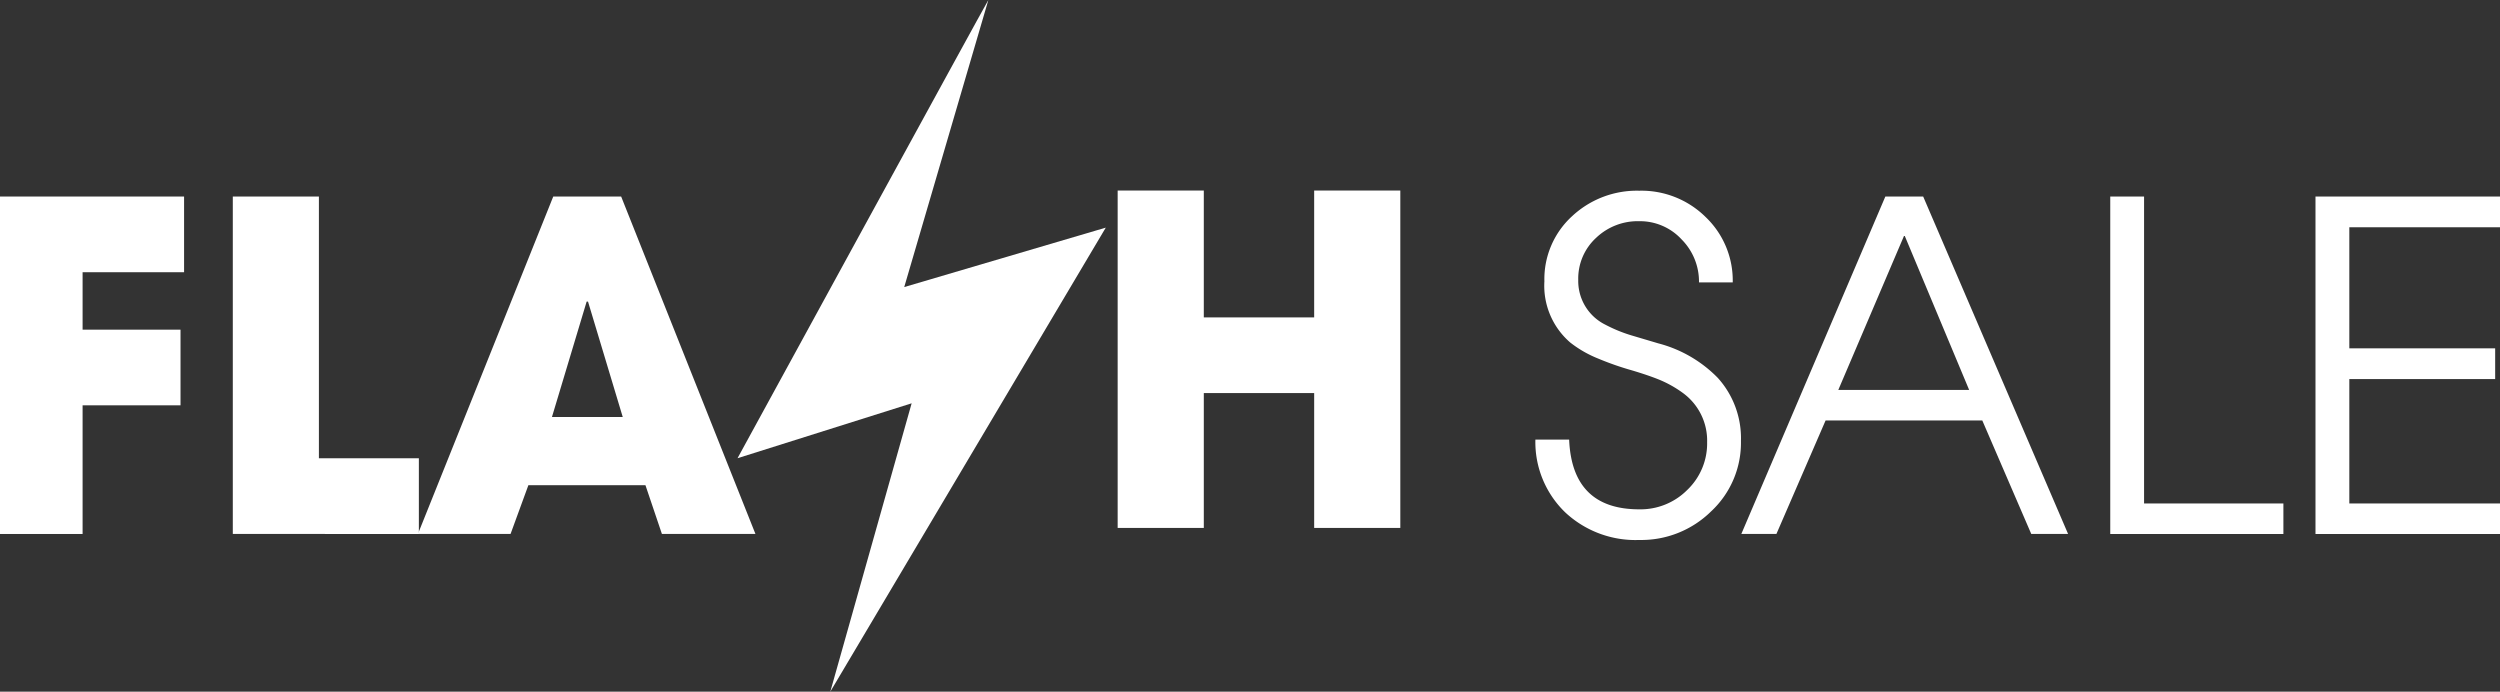
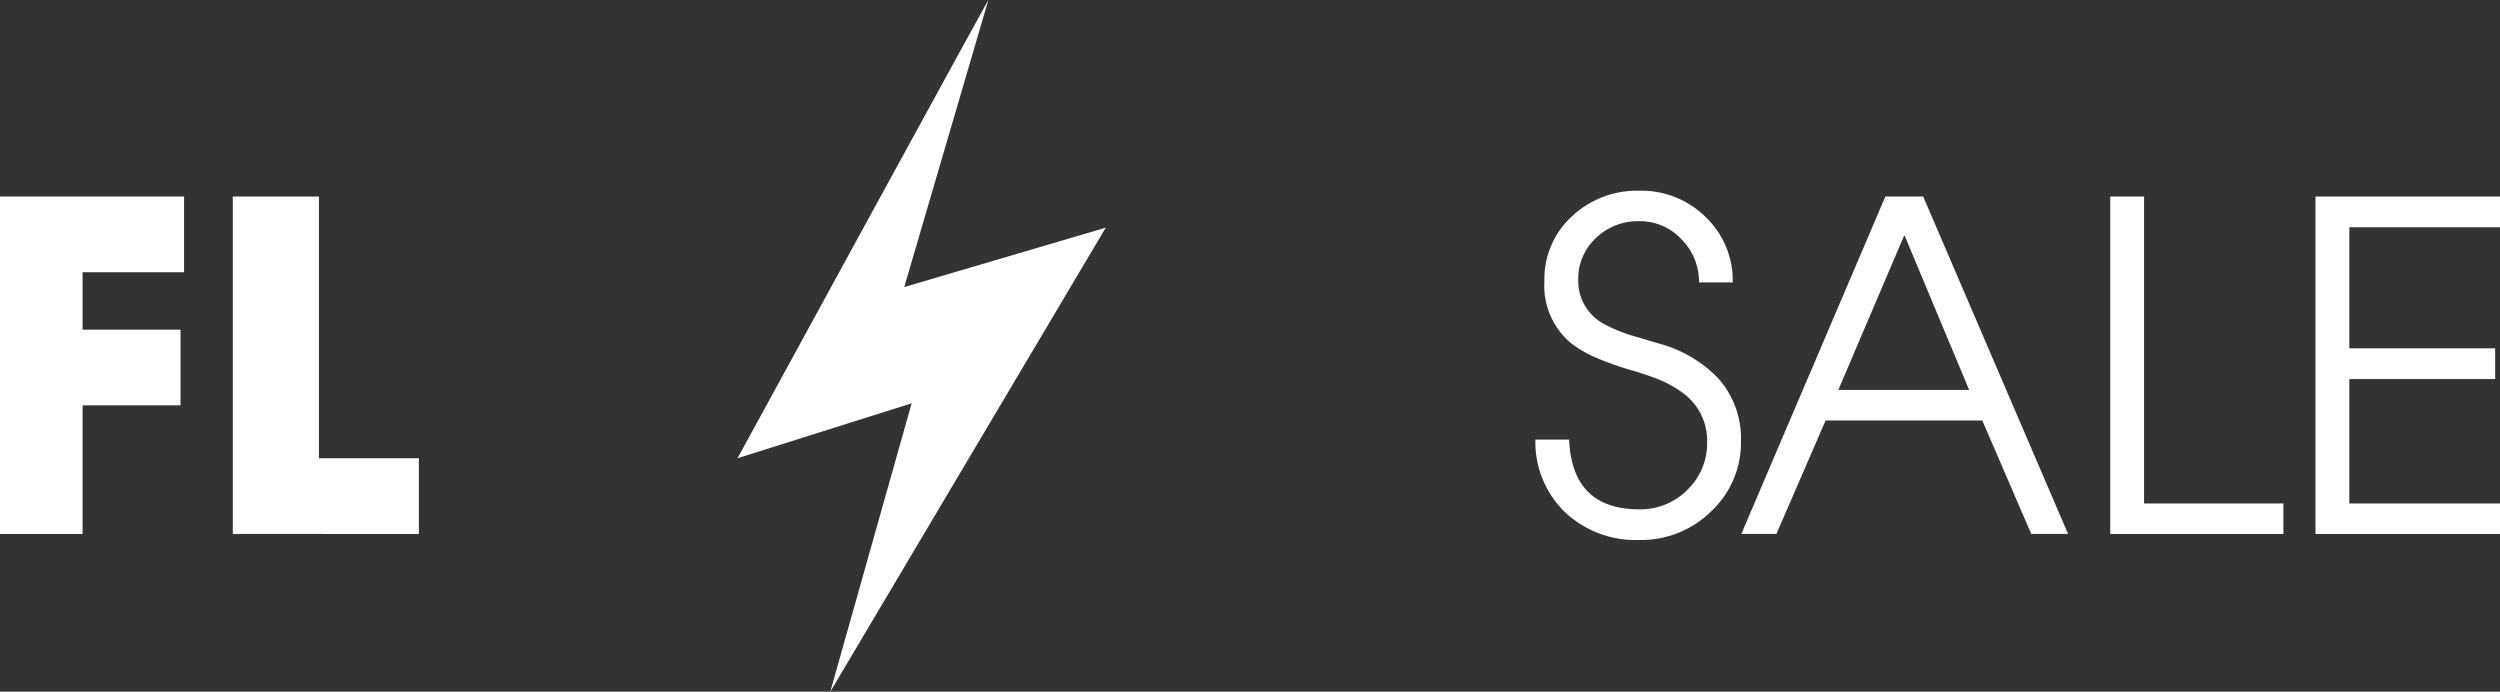
<svg xmlns="http://www.w3.org/2000/svg" width="253.698" height="70.19" viewBox="0 0 253.698 70.19">
  <rect x="0" y="0" width="253.698" height="70.19" fill="#333333" stroke="none" />
  <g id="Group_176" data-name="Group 176" transform="translate(-138.827 -72.31)">
    <path id="Path_166" data-name="Path 166" d="M273.547,72.31c-.293.442-25.455,46.5-25.455,46.5l17.67-5.573L257.507,142.5l27.956-47.09-20.453,6.031Z" transform="translate(-34.422 0)" fill="#fff" />
    <path id="Path_167" data-name="Path 167" d="M147.208,109.109v5.829h9.938v7.678h-9.938v13.056h-8.381V101.428h18.68v7.681Z" transform="translate(0 -9.174)" fill="#fff" />
    <path id="Path_168" data-name="Path 168" d="M173.319,135.669V101.428h8.737v26.563H192.2v7.681Z" transform="translate(-10.867 -9.174)" fill="#fff" />
-     <path id="Path_169" data-name="Path 169" d="M225.509,135.669l-1.671-4.946h-11.88l-1.808,4.946h-9.4l13.732-34.241h6.89L235,135.669Zm-7.5-23.581h-.137L214.351,123.8h7.183Z" transform="translate(-19.512 -9.175)" fill="#fff" />
-     <path id="Path_170" data-name="Path 170" d="M324.353,134.779V121.091h-11.2v13.688h-8.742V100.538h8.742v12.875h11.2V100.538h8.742v34.241Z" transform="translate(-52.165 -8.892)" fill="#fff" />
    <g id="Group_176-2" data-name="Group 176" transform="translate(294.634 91.662)">
      <path id="Path_171" data-name="Path 171" d="M384.119,133.122a10.1,10.1,0,0,1-7.273,2.891,10.45,10.45,0,0,1-7.52-2.8,9.911,9.911,0,0,1-3.028-7.386h3.426q.293,7.076,7.115,7.076a6.685,6.685,0,0,0,4.855-1.952,6.534,6.534,0,0,0,2.032-4.855,5.978,5.978,0,0,0-2.418-4.97,11.468,11.468,0,0,0-2.44-1.378q-1.108-.451-2.779-.949a29.68,29.68,0,0,1-3.433-1.2,11.486,11.486,0,0,1-2.823-1.625,7.605,7.605,0,0,1-2.621-6.212,8.642,8.642,0,0,1,2.823-6.617,9.63,9.63,0,0,1,6.8-2.574,9.271,9.271,0,0,1,6.71,2.642,8.9,8.9,0,0,1,2.779,6.663H382.9a6.068,6.068,0,0,0-1.761-4.36,5.746,5.746,0,0,0-4.292-1.852,6.122,6.122,0,0,0-4.392,1.693,5.612,5.612,0,0,0-1.808,4.27,4.943,4.943,0,0,0,2.755,4.541,14.838,14.838,0,0,0,2.642,1.083l2.733.812a13.029,13.029,0,0,1,6.031,3.5,9.13,9.13,0,0,1,2.35,6.392A9.516,9.516,0,0,1,384.119,133.122Z" transform="translate(-366.295 -100.569)" fill="#fff" />
      <path id="Path_172" data-name="Path 172" d="M426.223,135.669l-4.97-11.519h-15.9l-4.992,11.519H396.8l14.615-34.241h3.84l14.705,34.241Zm-12.875-30.335-6.707,15.72h13.28Z" transform="translate(-375.899 -100.835)" fill="#fff" />
      <path id="Path_173" data-name="Path 173" d="M451.469,135.669V101.428H454.9v31.147h14.139v3.094Z" transform="translate(-393.129 -100.834)" fill="#fff" />
      <path id="Path_174" data-name="Path 174" d="M481.873,135.669V101.428H500.6v3.118H485.306v12.287h14.8v3.116h-14.8v12.626H500.6v3.094Z" transform="translate(-402.706 -100.834)" fill="#fff" />
    </g>
  </g>
</svg>